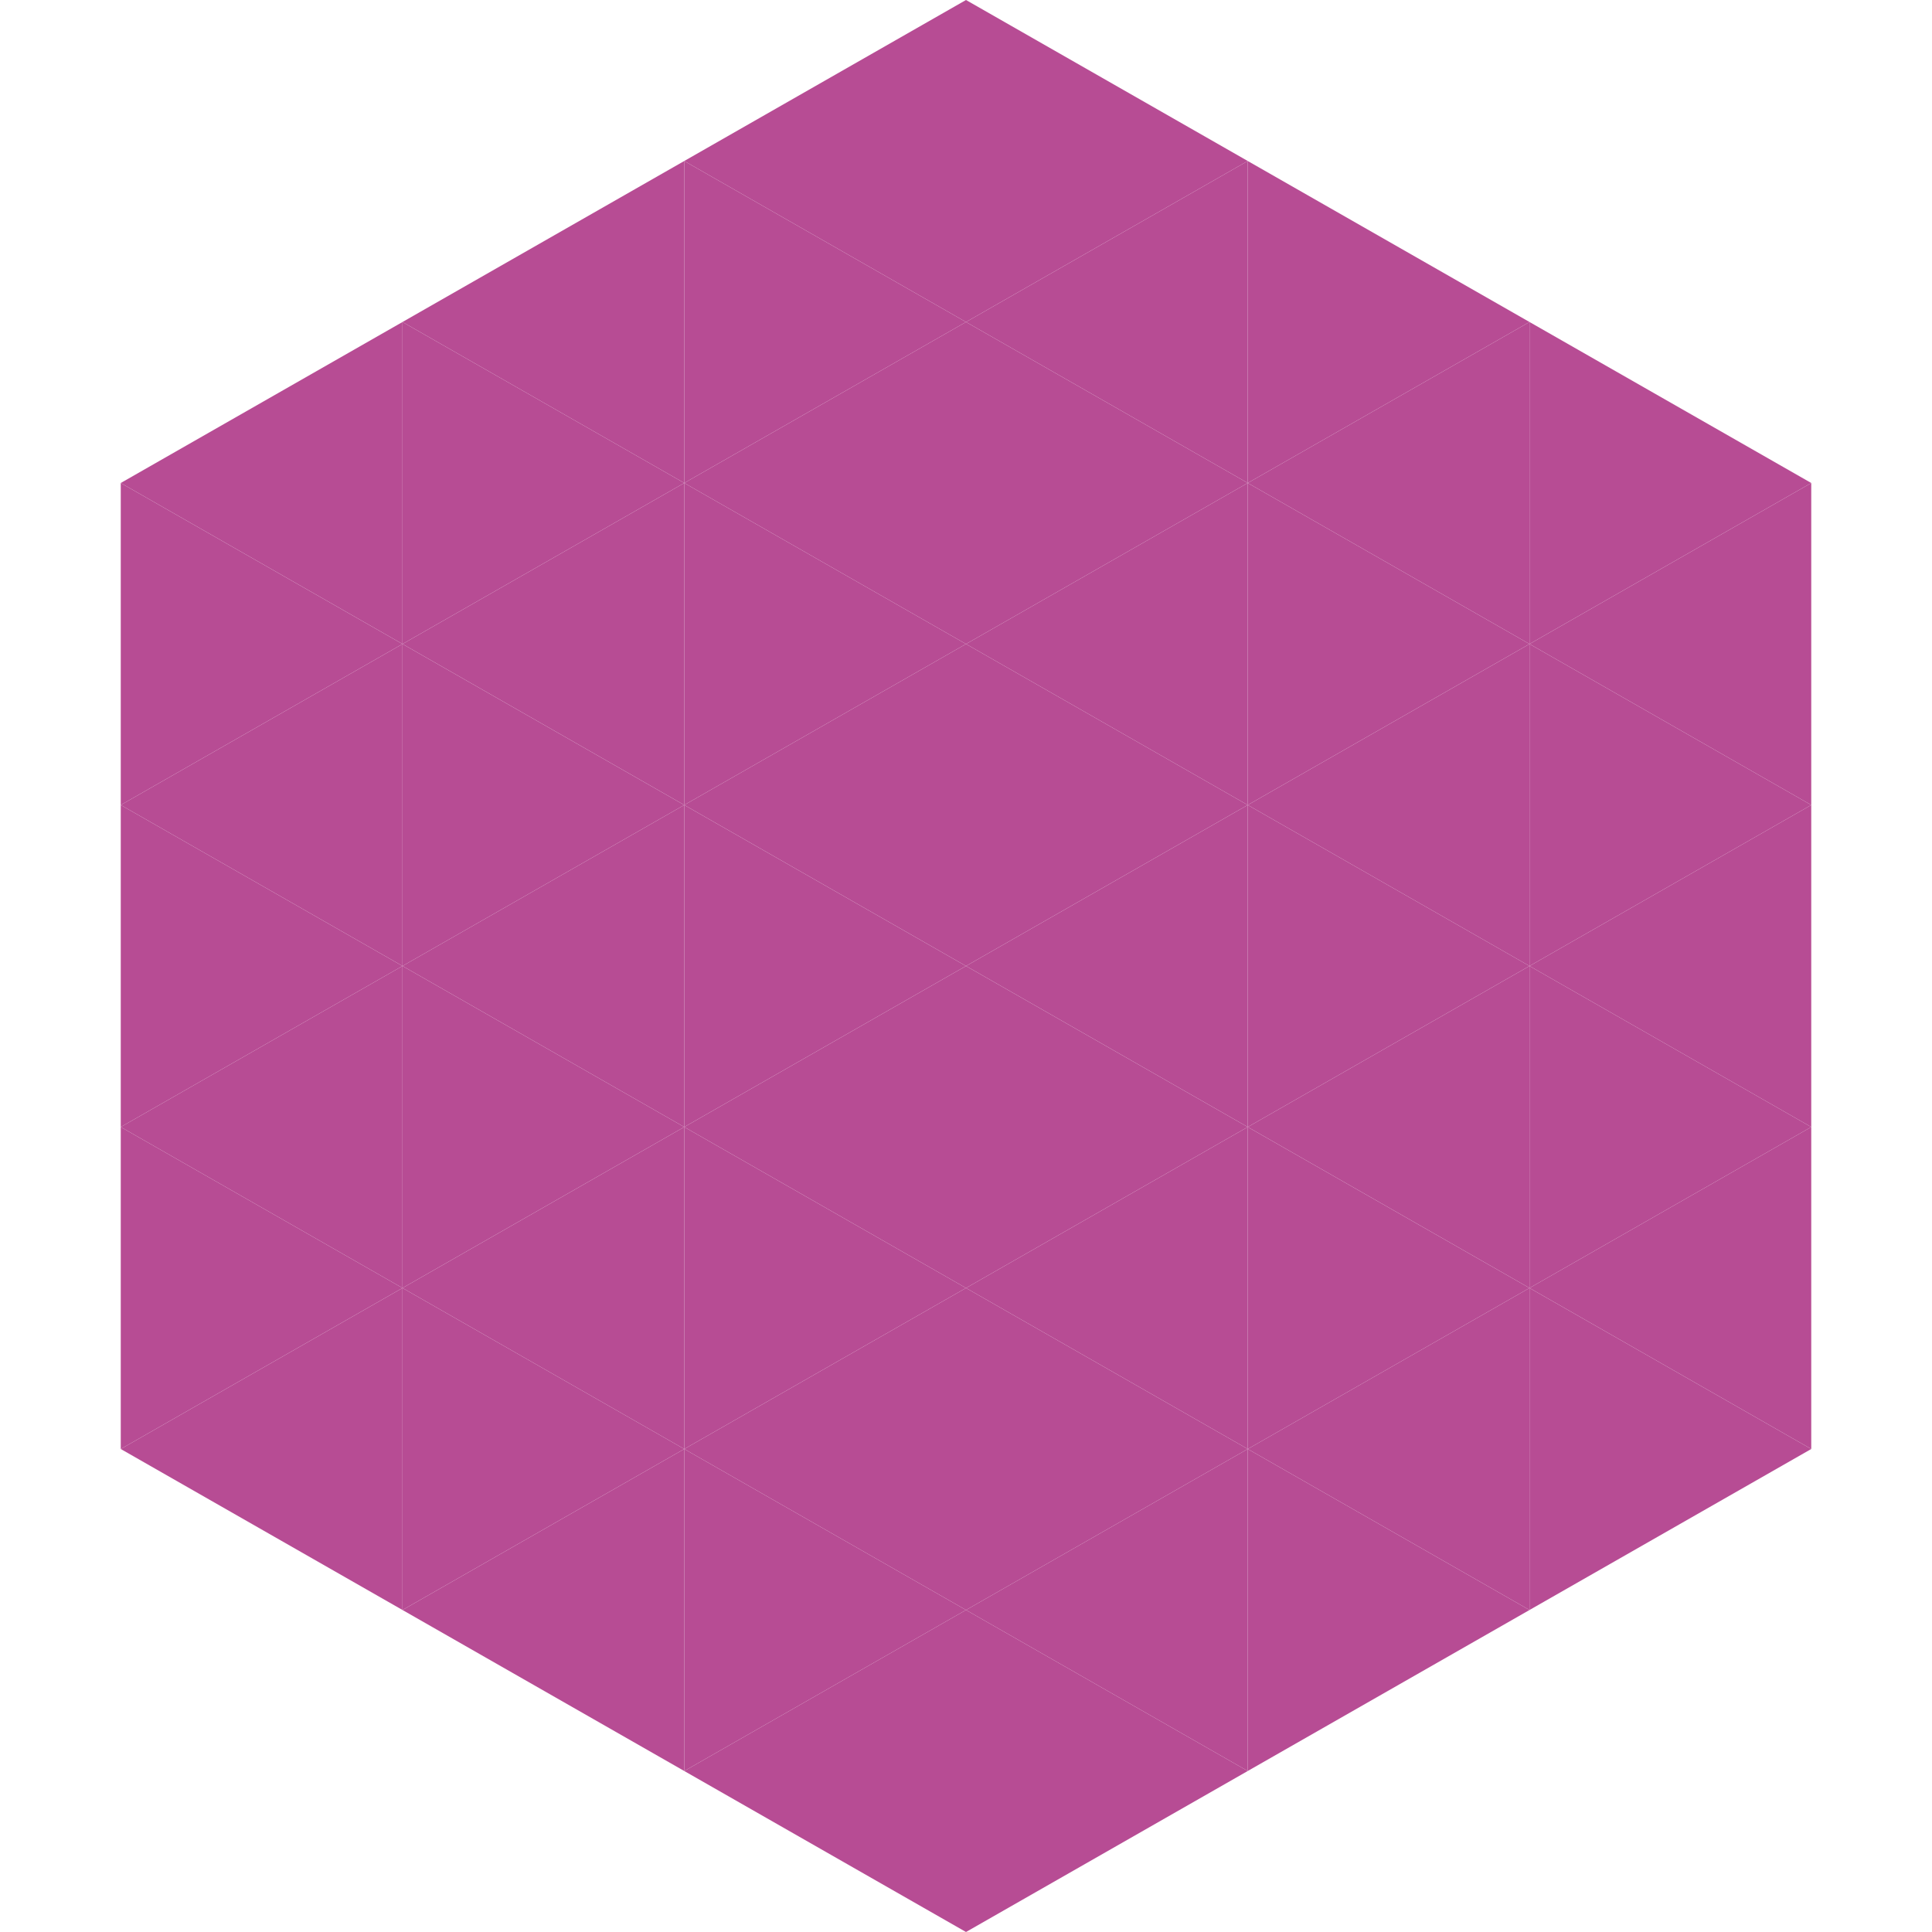
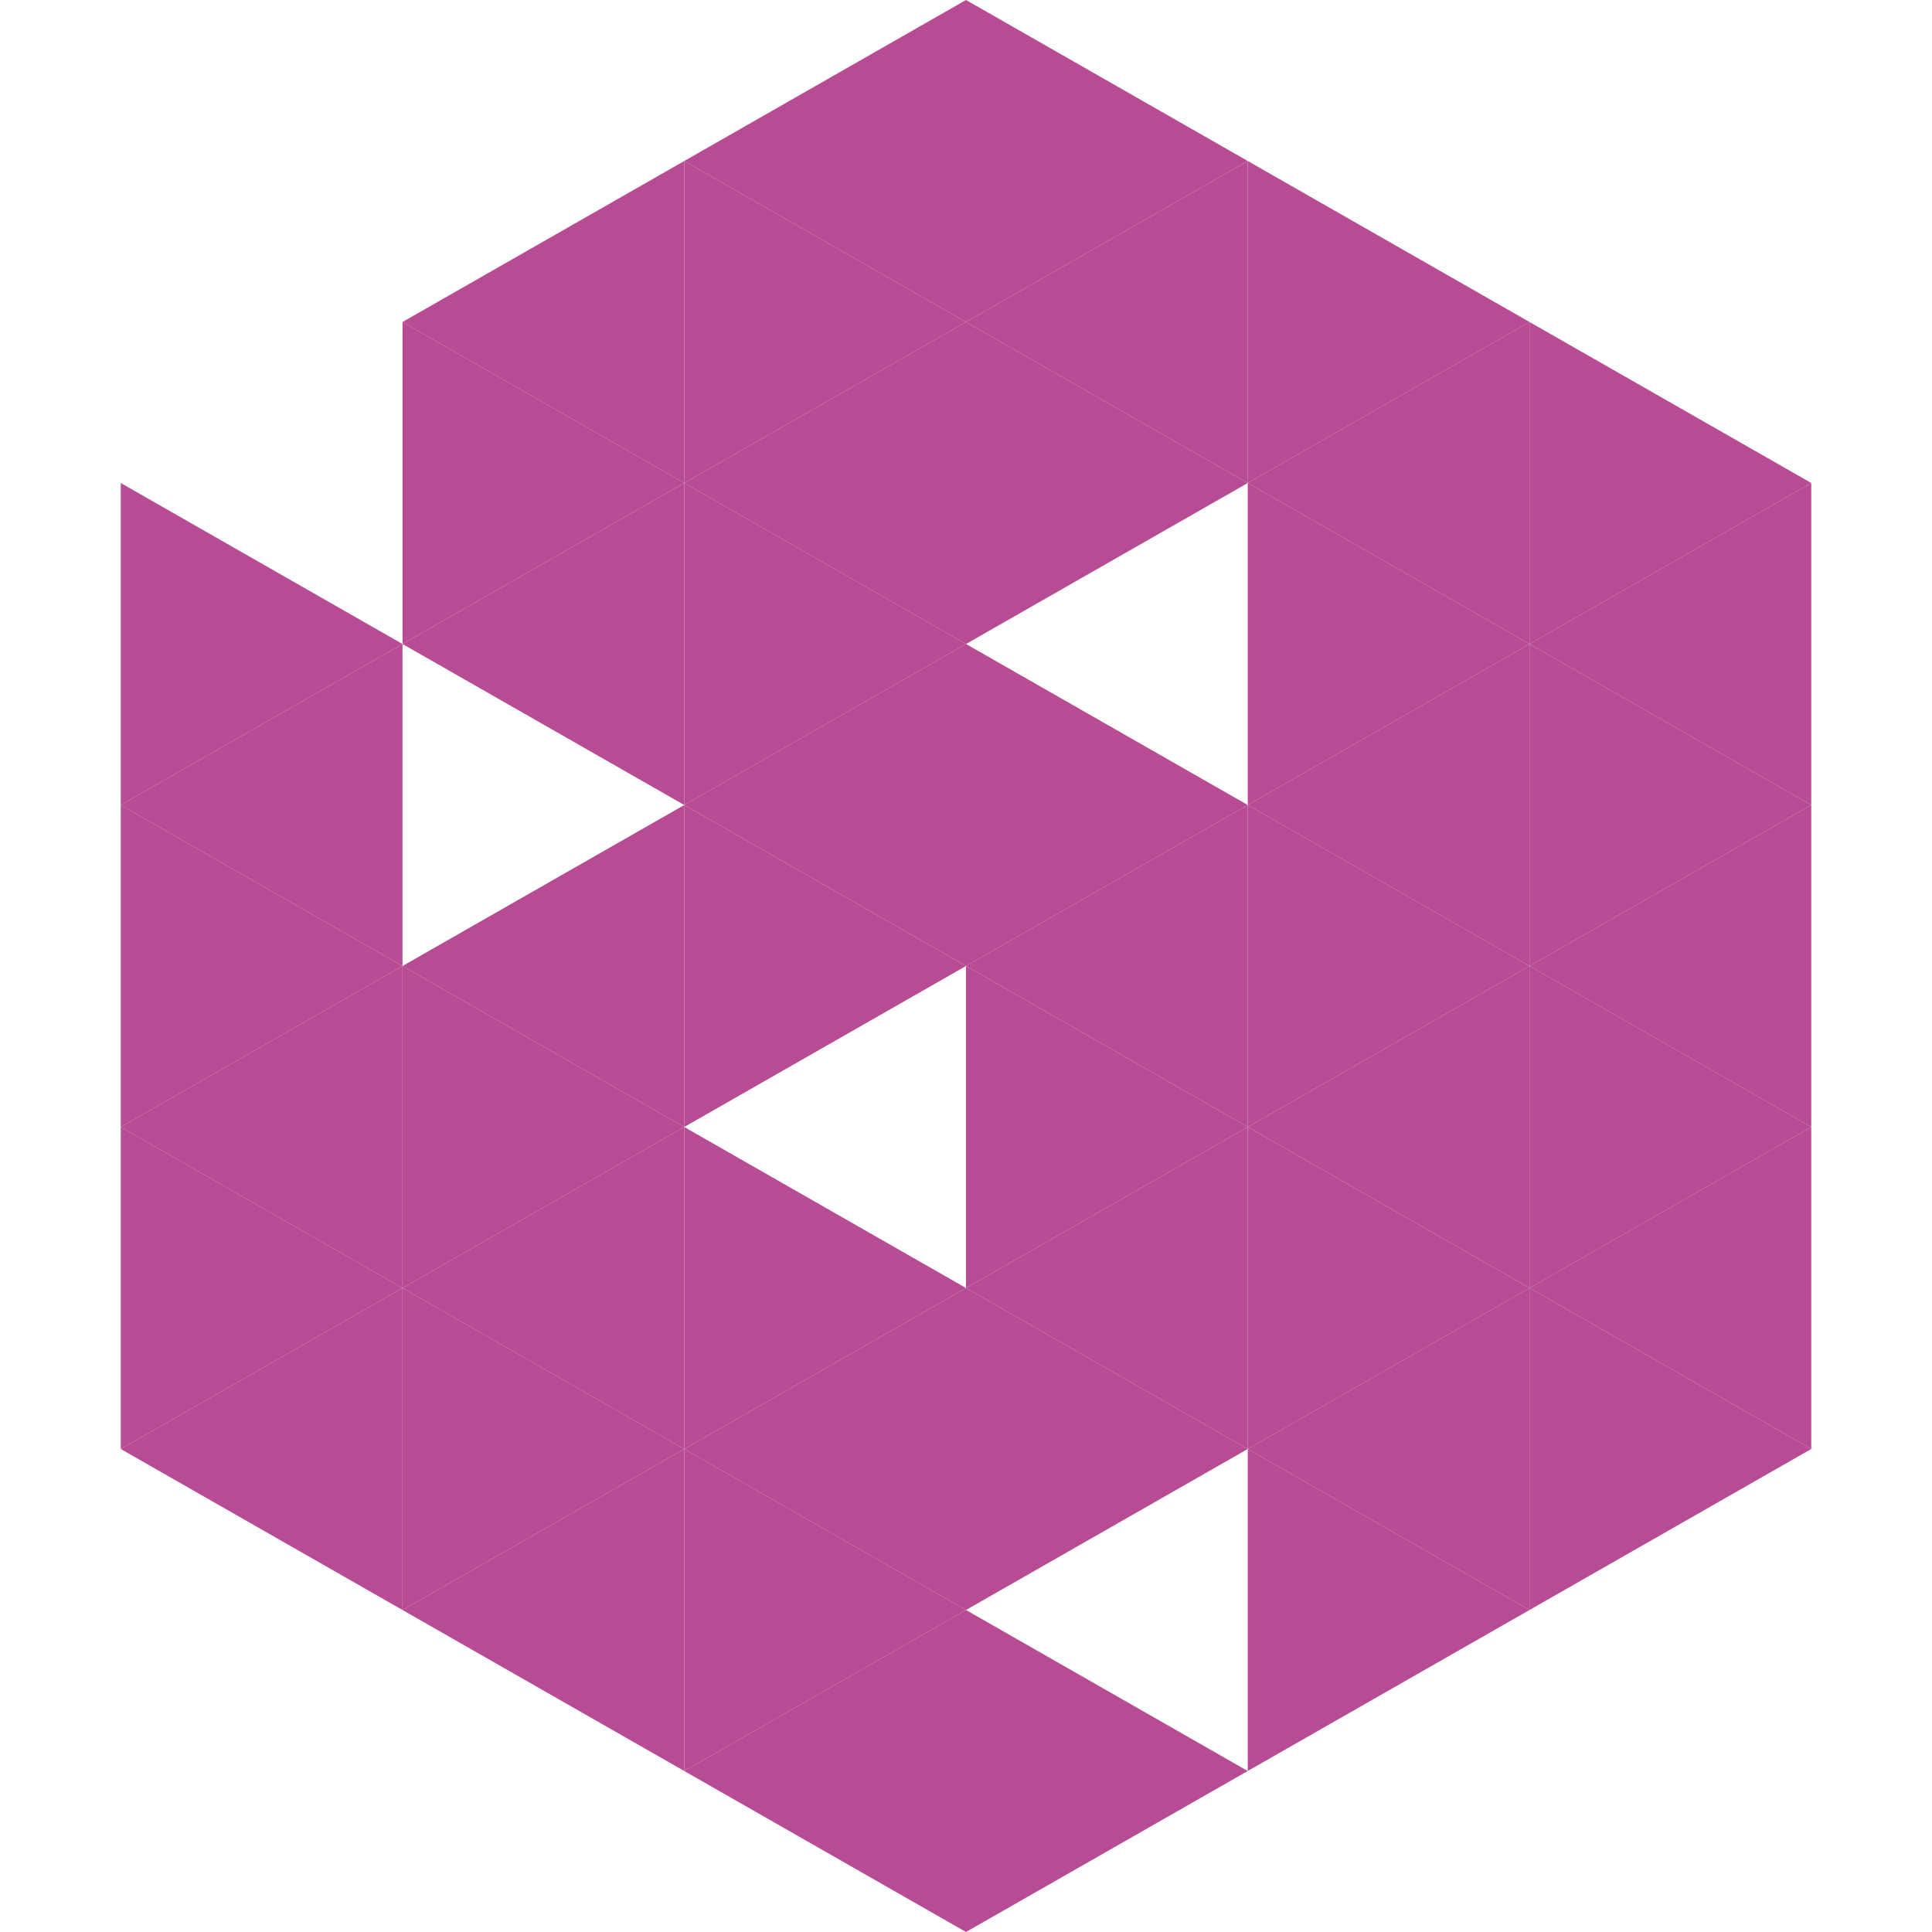
<svg xmlns="http://www.w3.org/2000/svg" width="240" height="240">
-   <polygon points="50,40 15,60 50,80" style="fill:rgb(183,76,148)" />
  <polygon points="190,40 225,60 190,80" style="fill:rgb(183,76,148)" />
  <polygon points="15,60 50,80 15,100" style="fill:rgb(183,76,148)" />
  <polygon points="225,60 190,80 225,100" style="fill:rgb(183,76,148)" />
  <polygon points="50,80 15,100 50,120" style="fill:rgb(183,76,148)" />
  <polygon points="190,80 225,100 190,120" style="fill:rgb(183,76,148)" />
  <polygon points="15,100 50,120 15,140" style="fill:rgb(183,76,148)" />
  <polygon points="225,100 190,120 225,140" style="fill:rgb(183,76,148)" />
  <polygon points="50,120 15,140 50,160" style="fill:rgb(183,76,148)" />
  <polygon points="190,120 225,140 190,160" style="fill:rgb(183,76,148)" />
  <polygon points="15,140 50,160 15,180" style="fill:rgb(183,76,148)" />
  <polygon points="225,140 190,160 225,180" style="fill:rgb(183,76,148)" />
  <polygon points="50,160 15,180 50,200" style="fill:rgb(183,76,148)" />
  <polygon points="190,160 225,180 190,200" style="fill:rgb(183,76,148)" />
  <polygon points="15,180 50,200 15,220" style="fill:rgb(255,255,255); fill-opacity:0" />
  <polygon points="225,180 190,200 225,220" style="fill:rgb(255,255,255); fill-opacity:0" />
  <polygon points="50,0 85,20 50,40" style="fill:rgb(255,255,255); fill-opacity:0" />
  <polygon points="190,0 155,20 190,40" style="fill:rgb(255,255,255); fill-opacity:0" />
  <polygon points="85,20 50,40 85,60" style="fill:rgb(183,76,148)" />
  <polygon points="155,20 190,40 155,60" style="fill:rgb(183,76,148)" />
  <polygon points="50,40 85,60 50,80" style="fill:rgb(183,76,148)" />
  <polygon points="190,40 155,60 190,80" style="fill:rgb(183,76,148)" />
  <polygon points="85,60 50,80 85,100" style="fill:rgb(183,76,148)" />
  <polygon points="155,60 190,80 155,100" style="fill:rgb(183,76,148)" />
-   <polygon points="50,80 85,100 50,120" style="fill:rgb(183,76,148)" />
  <polygon points="190,80 155,100 190,120" style="fill:rgb(183,76,148)" />
  <polygon points="85,100 50,120 85,140" style="fill:rgb(183,76,148)" />
  <polygon points="155,100 190,120 155,140" style="fill:rgb(183,76,148)" />
  <polygon points="50,120 85,140 50,160" style="fill:rgb(183,76,148)" />
  <polygon points="190,120 155,140 190,160" style="fill:rgb(183,76,148)" />
  <polygon points="85,140 50,160 85,180" style="fill:rgb(183,76,148)" />
  <polygon points="155,140 190,160 155,180" style="fill:rgb(183,76,148)" />
  <polygon points="50,160 85,180 50,200" style="fill:rgb(183,76,148)" />
  <polygon points="190,160 155,180 190,200" style="fill:rgb(183,76,148)" />
  <polygon points="85,180 50,200 85,220" style="fill:rgb(183,76,148)" />
  <polygon points="155,180 190,200 155,220" style="fill:rgb(183,76,148)" />
  <polygon points="120,0 85,20 120,40" style="fill:rgb(183,76,148)" />
  <polygon points="120,0 155,20 120,40" style="fill:rgb(183,76,148)" />
  <polygon points="85,20 120,40 85,60" style="fill:rgb(183,76,148)" />
  <polygon points="155,20 120,40 155,60" style="fill:rgb(183,76,148)" />
  <polygon points="120,40 85,60 120,80" style="fill:rgb(183,76,148)" />
  <polygon points="120,40 155,60 120,80" style="fill:rgb(183,76,148)" />
  <polygon points="85,60 120,80 85,100" style="fill:rgb(183,76,148)" />
-   <polygon points="155,60 120,80 155,100" style="fill:rgb(183,76,148)" />
  <polygon points="120,80 85,100 120,120" style="fill:rgb(183,76,148)" />
  <polygon points="120,80 155,100 120,120" style="fill:rgb(183,76,148)" />
  <polygon points="85,100 120,120 85,140" style="fill:rgb(183,76,148)" />
  <polygon points="155,100 120,120 155,140" style="fill:rgb(183,76,148)" />
-   <polygon points="120,120 85,140 120,160" style="fill:rgb(183,76,148)" />
  <polygon points="120,120 155,140 120,160" style="fill:rgb(183,76,148)" />
  <polygon points="85,140 120,160 85,180" style="fill:rgb(183,76,148)" />
  <polygon points="155,140 120,160 155,180" style="fill:rgb(183,76,148)" />
  <polygon points="120,160 85,180 120,200" style="fill:rgb(183,76,148)" />
  <polygon points="120,160 155,180 120,200" style="fill:rgb(183,76,148)" />
  <polygon points="85,180 120,200 85,220" style="fill:rgb(183,76,148)" />
-   <polygon points="155,180 120,200 155,220" style="fill:rgb(183,76,148)" />
  <polygon points="120,200 85,220 120,240" style="fill:rgb(183,76,148)" />
  <polygon points="120,200 155,220 120,240" style="fill:rgb(183,76,148)" />
  <polygon points="85,220 120,240 85,260" style="fill:rgb(255,255,255); fill-opacity:0" />
  <polygon points="155,220 120,240 155,260" style="fill:rgb(255,255,255); fill-opacity:0" />
</svg>